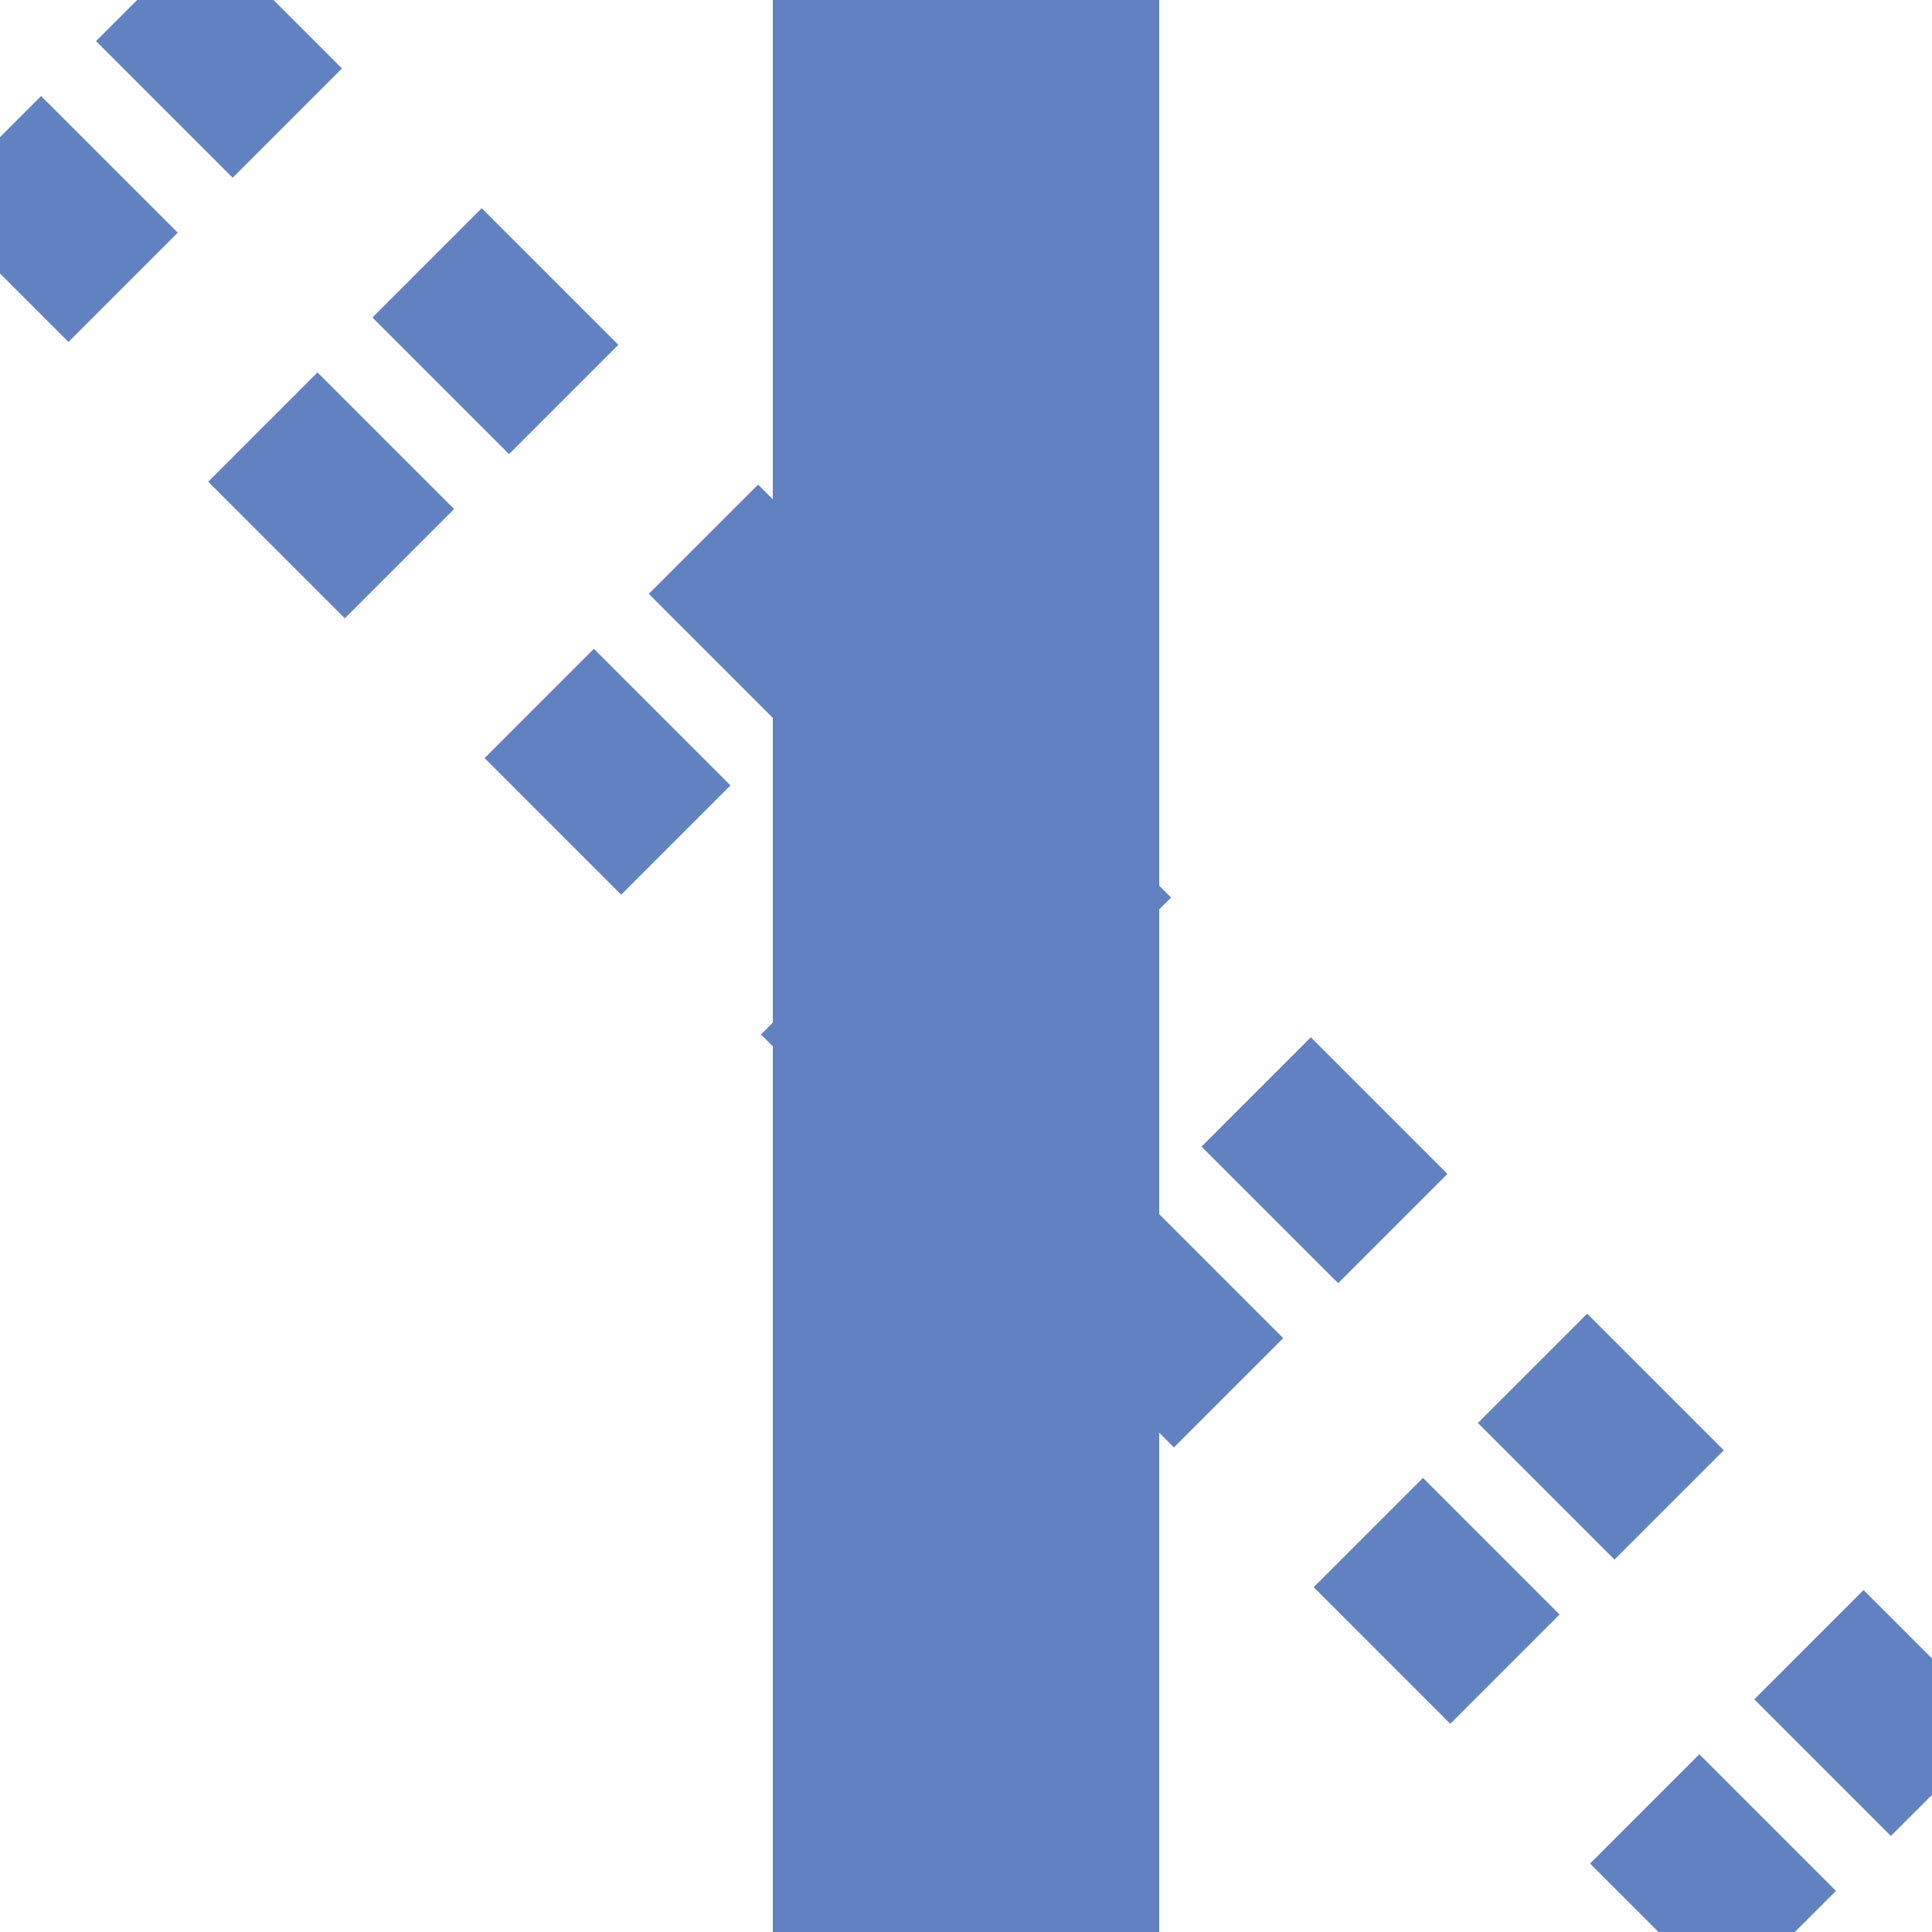
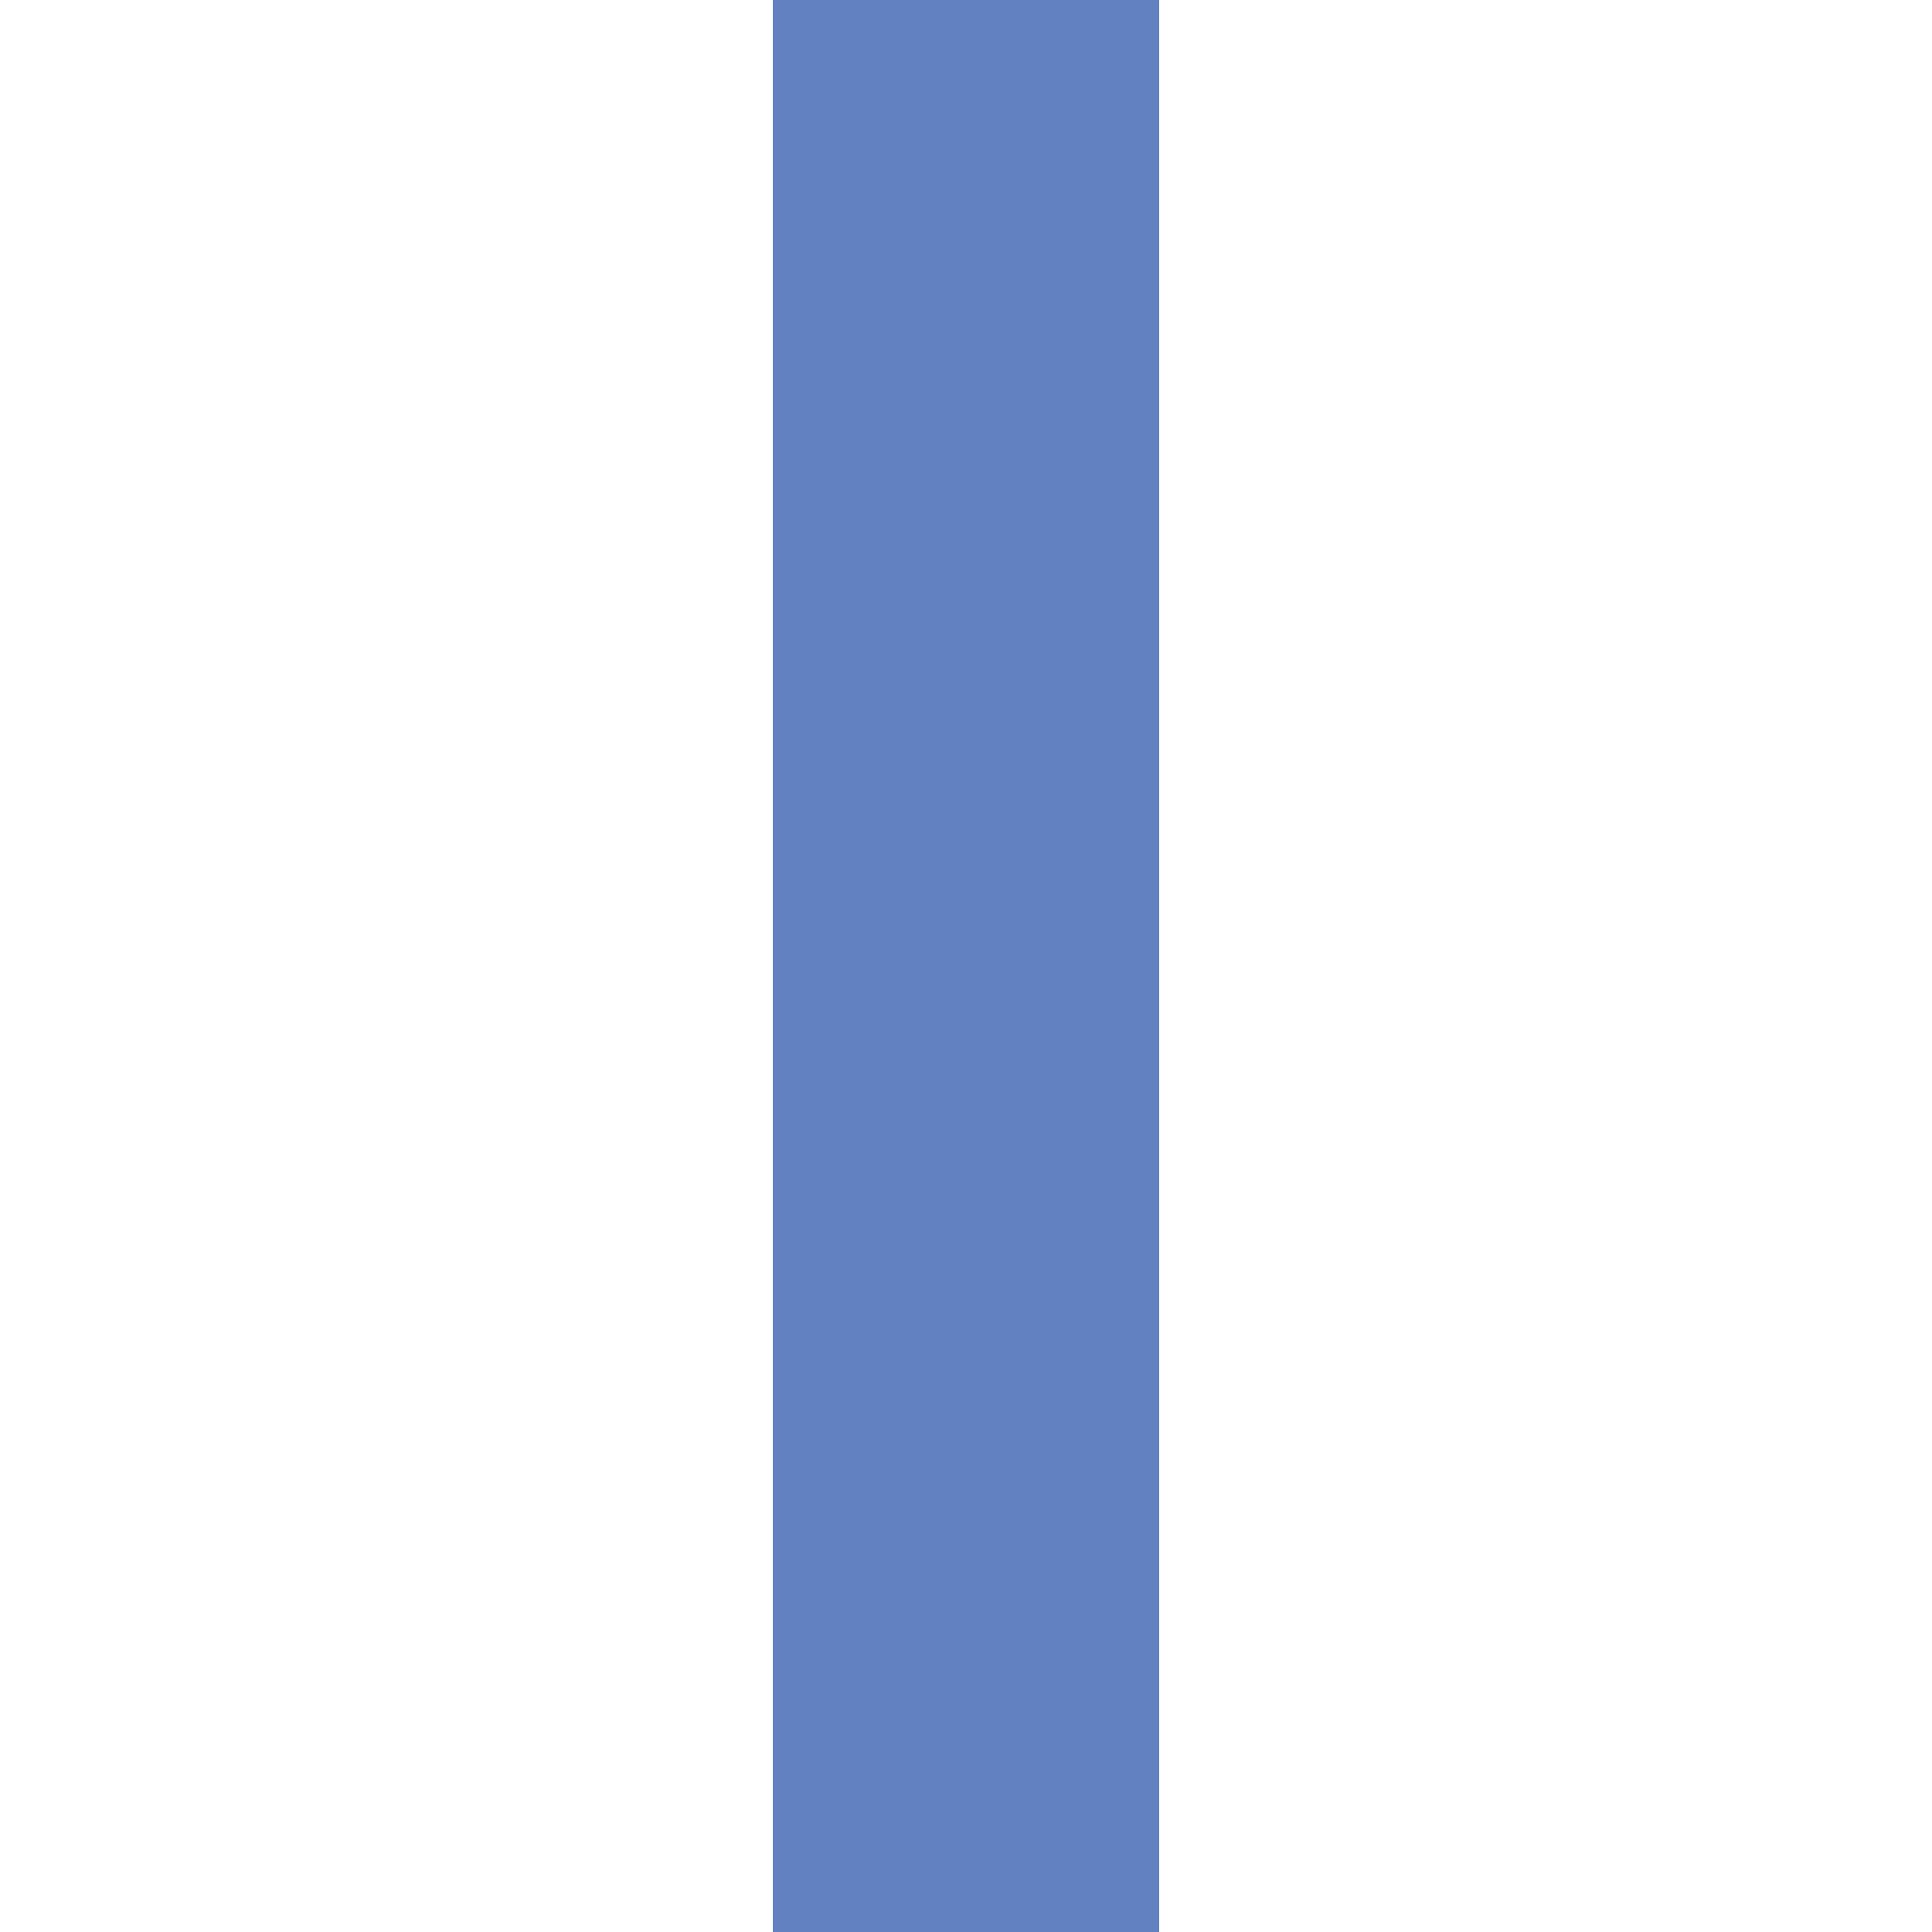
<svg xmlns="http://www.w3.org/2000/svg" width="500" height="500">
  <title>uexKRZ2+4t</title>
  <g stroke="#6281c0" fill="none">
-     <path d="M 503.5,461 L 39,-3.5 M 461,503.5 L -3.5,39" stroke-width="40" stroke-dasharray="50,51.15" />
    <path d="M 250,0 V 500" stroke-width="100" />
  </g>
</svg>